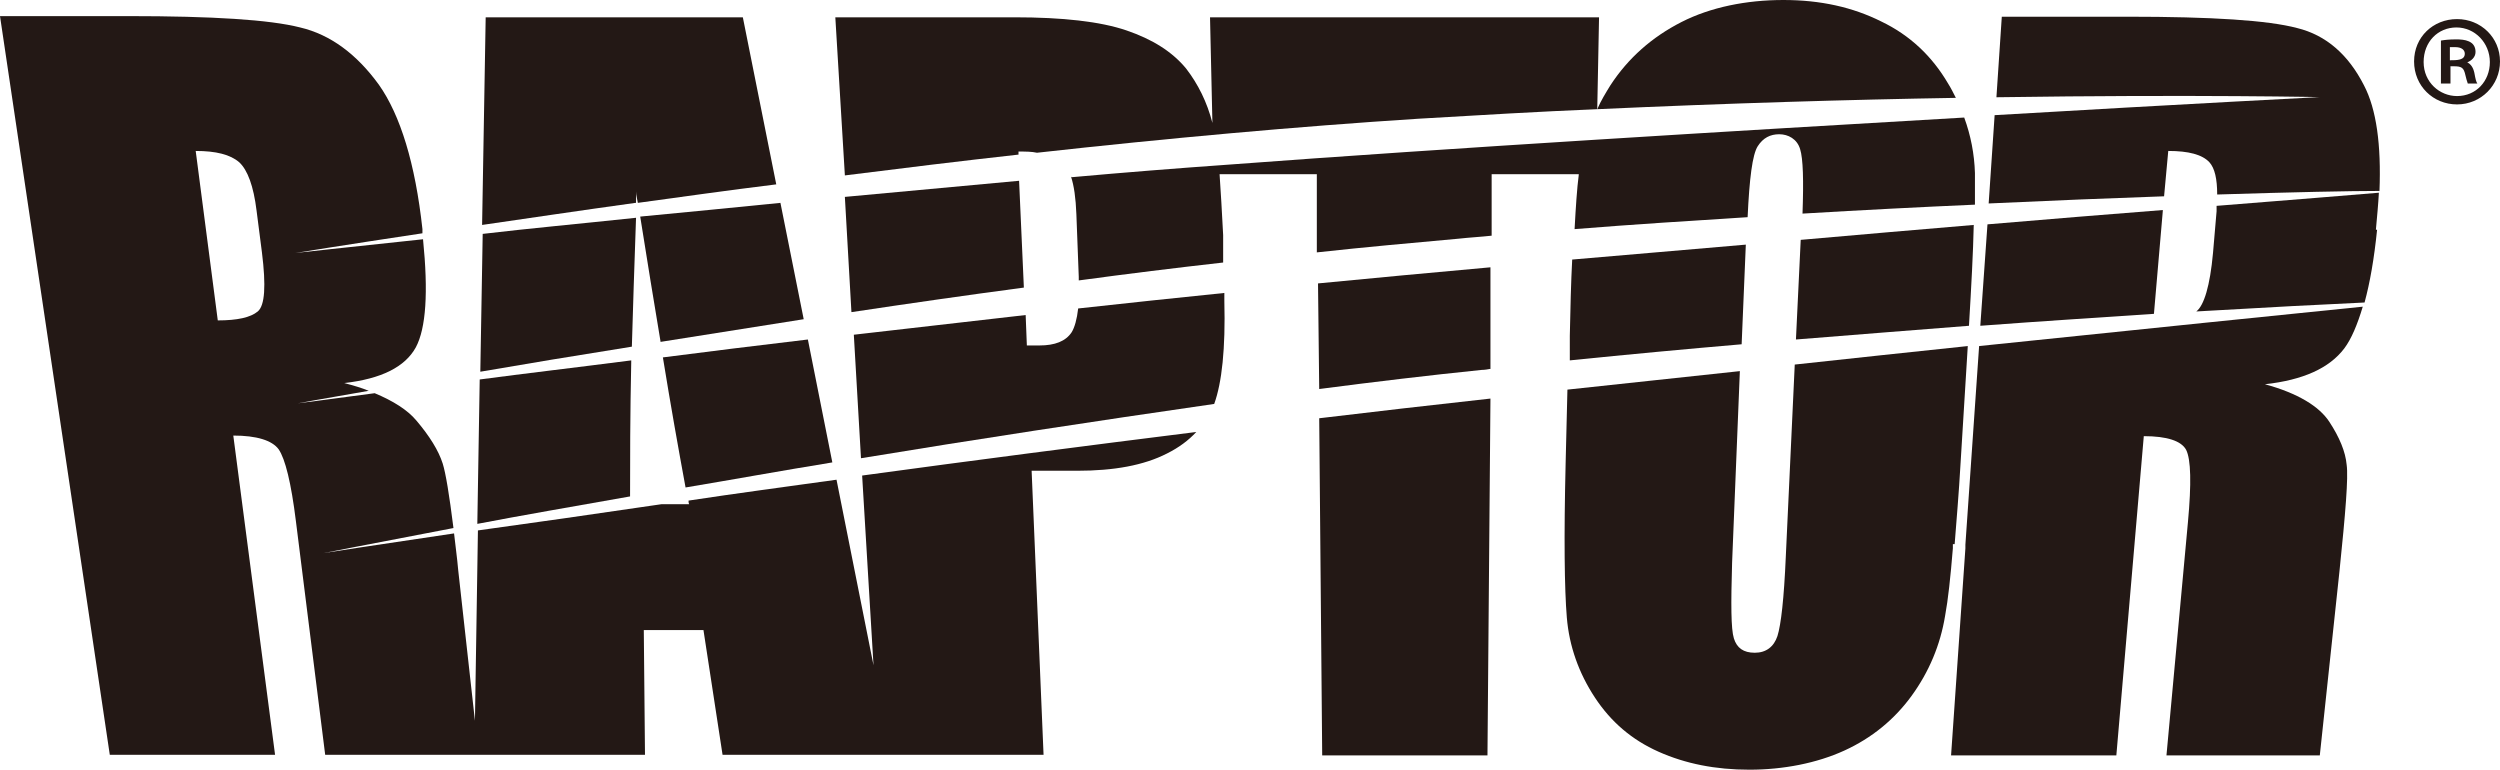
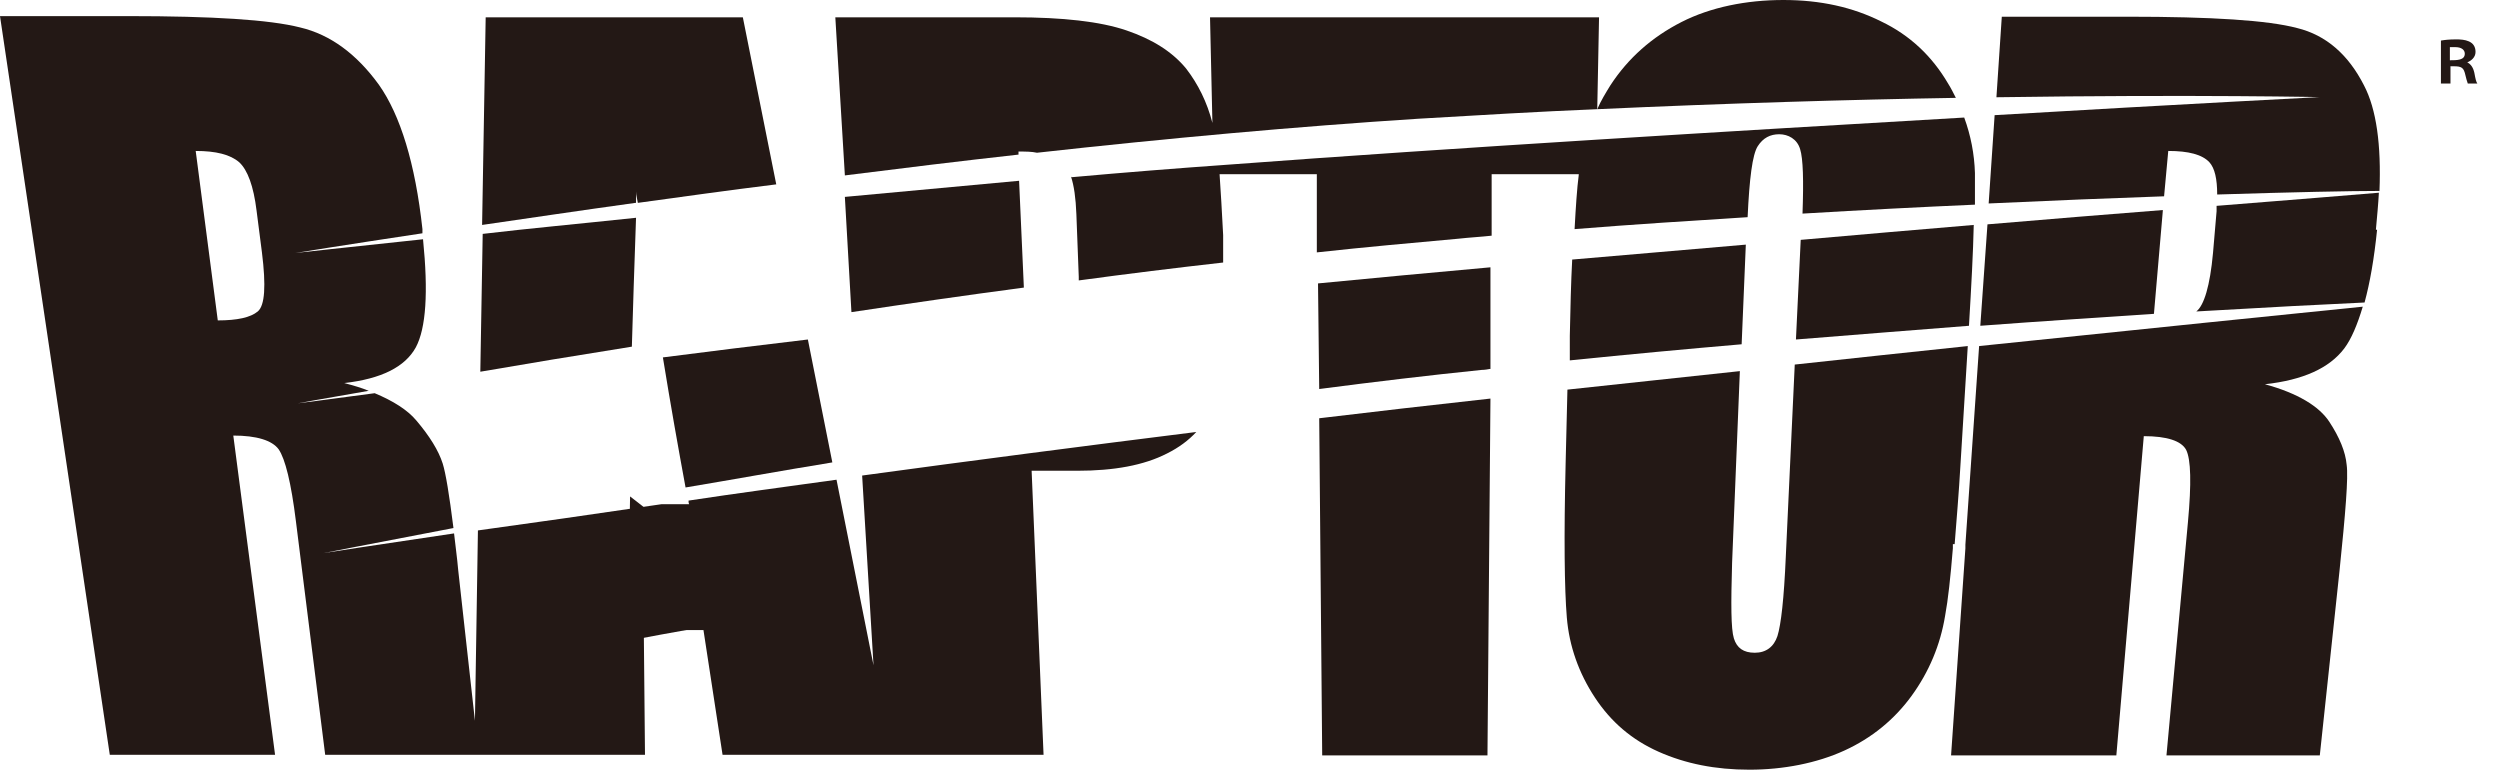
<svg xmlns="http://www.w3.org/2000/svg" id="_レイヤー_1" data-name="レイヤー_1" version="1.1" viewBox="0 0 419 129">
  <defs>
    <style>
      .st0 {
        fill: #231815;
      }
    </style>
  </defs>
  <g>
    <path class="st0" d="M80.5,62.3c7.5-1.3,16-2.7,25.4-4.2.2-6.4.4-13.6.7-21.6-9.4,1-18.1,1.8-25.7,2.7l-.4,23.2Z" />
    <path class="st0" d="M249.8,61.8v-17c-9.9.9-19.7,1.8-28.9,2.7l.2,17.7c9.2-1.2,18.4-2.3,27.2-3.2.5,0,1.1-.1,1.6-.2Z" />
-     <path class="st0" d="M110.7,57.3c7.6-1.2,15.7-2.5,24-3.8l-3.9-19.5c-8.1.8-16,1.6-23.5,2.3,1.2,7.5,2.3,14.4,3.4,20.9Z" />
    <path class="st0" d="M135.4,56.9c-8.4,1-16.6,2-24.3,3,1.3,8,2.6,15.3,3.8,21.8,7.8-1.3,16-2.8,24.6-4.2l-4.1-20.6Z" />
-     <path class="st0" d="M105.6,83.2c0-5.8,0-13.4.2-22.8-9.3,1.2-17.9,2.2-25.4,3.2l-.4,24.2c7.3-1.4,16-2.9,25.6-4.6Z" />
+     <path class="st0" d="M105.6,83.2l-.4,24.2c7.3-1.4,16-2.9,25.6-4.6Z" />
    <path class="st0" d="M142.8,52.3c9.3-1.4,19-2.8,28.8-4.1l-.8-17.9c-9.8.9-19.6,1.8-29.2,2.7l1.1,19.3Z" />
-     <path class="st0" d="M205.2,50.4v-1.3c-8,.8-16.2,1.7-24.5,2.6-.2,1.8-.6,3.2-1.1,4-1,1.5-2.8,2.2-5.4,2.2s-1.3,0-2.1,0l-.2-5.1c-9.6,1.1-19.3,2.2-28.8,3.3l1.2,20.7c18.8-3.1,39.1-6.2,59.2-9.1,1.3-3.6,1.9-9.3,1.7-17.2Z" />
    <path class="st0" d="M301.8,40.2l-.8,16.7c10.1-.8,19.9-1.6,29-2.3.4-6.7.7-12.3.8-16.9-9.3.8-19,1.6-29,2.5Z" />
    <path class="st0" d="M179.5,29.6c.5,1.5.8,3.6.9,6.3l.4,10.5c0,.2,0,.4,0,.6,8.1-1.1,16.2-2.1,24.2-3v-4.6c-.2-3.9-.4-7.3-.6-10.2h16.3v13.1c8.2-.9,16.1-1.6,23.8-2.3,1.8-.2,3.7-.3,5.5-.5v-10.3h14.6s0,0,0,.1c-.3,2.3-.5,5.4-.7,9.1,9.9-.8,19.6-1.4,29-2,.3-6.5.8-10.5,1.7-11.9.9-1.4,2.1-2,3.6-2s3,.8,3.5,2.5c.5,1.6.6,5.2.4,10.8,10.1-.6,19.8-1.1,28.9-1.5,0-2.1,0-3.9,0-5.3-.1-3.2-.7-6.3-1.8-9.3-37.8,2.2-86.1,5.1-123.4,7.9-8.5.6-17.3,1.3-26.2,2.1Z" />
    <path class="st0" d="M221.1,70l.5,56.6h27.7l.5-59.8c-9.9,1.1-19.6,2.2-28.7,3.3Z" />
    <path class="st0" d="M170.7,25.9v-.5c1.2,0,2.2,0,3.1.2,21.6-2.4,43.6-4.4,63.9-5.7,10.2-.6,20.2-1.2,30-1.6l.3-15.4h-65.2l.4,17.7c-.9-3.5-2.4-6.5-4.4-9.1-2.3-2.8-5.6-4.9-10-6.4s-10.7-2.2-18.8-2.2h-30l1.6,26.5c9.5-1.2,19.3-2.4,29.2-3.5Z" />
    <path class="st0" d="M144.5,79.8l1.9,31.7-6.2-31.1c-8.6,1.2-16.9,2.3-24.8,3.5,0,.2,0,.4.1.6h-4.6c-11.6,1.7-22,3.2-30.8,4.4l-.5,31.9-2.8-25.2c-.2-2.3-.5-4.3-.7-6.2-13.6,2-21.9,3.3-21.9,3.3,0,0,8.2-1.6,21.8-4.2-.7-5.6-1.3-9.2-1.8-10.8-.7-2.2-2.2-4.6-4.4-7.2-1.5-1.8-3.9-3.3-7-4.6-8.2,1.1-12.9,1.7-12.9,1.7,0,0,4.3-.8,11.9-2.1-1.2-.5-2.6-.9-4.1-1.3,6.2-.7,10.2-2.7,12-6,1.7-3.2,2.1-9.2,1.2-18.1-13.2,1.4-21.4,2.3-21.4,2.3,0,0,8-1.3,21.3-3.3,0-.2,0-.5,0-.7-1.2-11-3.7-19.1-7.3-24.2-3.7-5.1-8.1-8.4-13.2-9.6-5.1-1.3-14.7-1.9-28.8-1.9H0l18.4,123.8h27.7l-7-53.5c3.9,0,6.5.8,7.6,2.3,1.1,1.6,2.1,5.6,2.9,12.1l4.9,39.1h53.6l-.2-20.9h10l3.2,20.9h53.8l-2-47.6h7.6c6.2,0,11.2-.9,15.1-2.9,2-1,3.6-2.2,4.9-3.6-18.4,2.3-37.7,4.8-56,7.3ZM43.2,52.2c-1.2,1-3.4,1.5-6.7,1.5l-3.7-28.4c3.4,0,5.8.6,7.3,1.9,1.4,1.3,2.4,4,2.9,8.1l.9,7c.7,5.6.5,8.9-.7,9.9Z" />
    <path class="st0" d="M106.6,34c0-.6,0-1.3,0-1.9,0,.6.2,1.2.3,1.9,7.3-1,15.1-2.1,23.2-3.1l-5.6-28h-43.1l-.6,34.8c7.6-1.1,16.3-2.4,25.7-3.7Z" />
    <path class="st0" d="M327.6,91.2c.3-3.9.7-8.4,1-13.7l1.2-19.5c-9.3,1-19.1,2-29,3.1l-1.5,32.2c-.3,7-.8,11.4-1.4,13.3-.6,1.8-1.9,2.8-3.8,2.8s-3-.8-3.5-2.4c-.5-1.6-.5-5.8-.3-12.7l1.3-32.1c-9.6,1-19.3,2.1-28.9,3.1l-.3,12.3c-.3,12.5-.2,21.1.2,25.9.4,4.8,2,9.3,4.7,13.4,2.7,4.1,6.2,7.1,10.7,9.1s9.5,3,15.2,3,11.3-1.1,15.9-3.2c4.6-2.1,8.4-5.2,11.3-9.2,2.9-4,4.8-8.5,5.6-13.4.5-2.7.9-6.4,1.3-11.3v-.7Z" />
    <path class="st0" d="M329.4,91.9l-2.4,34.7h27.7l4.6-53.5c3.9,0,6.3.8,7.1,2.3.8,1.6.9,5.6.3,12.1l-3.6,39.1h25.7l3.3-30.9c1-9.7,1.5-15.7,1.2-17.8-.2-2.2-1.2-4.6-2.9-7.2-1.7-2.6-5.3-4.8-10.8-6.3,6.4-.7,10.8-2.7,13.3-6,1.2-1.6,2.2-4,3.1-7-12.7,1.3-36.5,3.7-64.3,6.6l-2.3,33.3v.7Z" />
    <path class="st0" d="M327.8,16.4c-.4-.8-.8-1.6-1.3-2.4-2.7-4.6-6.4-8.1-11.2-10.4C310.5,1.2,305.1,0,298.9,0s-12.2,1.2-17.1,3.7c-4.9,2.5-8.9,6-11.9,10.6-.8,1.3-1.6,2.6-2.2,4,21.9-1,42.3-1.6,60.1-1.9Z" />
    <path class="st0" d="M398.2,38.5c.2-2.2.4-4.3.5-6.2-4.9.4-14.5,1.2-27.2,2.2,0,.3,0,.6,0,.9l-.6,7c-.5,5.5-1.5,8.8-2.8,9.8,12-.7,21.6-1.2,28.2-1.5.9-3.3,1.6-7.3,2.1-12.2Z" />
    <path class="st0" d="M292.6,41c-9.6.8-19.4,1.7-29.1,2.5-.2,3.8-.3,8-.4,12.8v4.1c9.8-1,19.5-1.9,28.8-2.7l.7-16.7Z" />
    <path class="st0" d="M362.5,35.2c-8.9.7-18.8,1.5-29.4,2.4l-1.2,17c10.6-.8,20.3-1.4,29.1-2l1.5-17.4Z" />
    <path class="st0" d="M390.1,16.2s-23.5,1.2-55.8,3.1l-1,14.8c10.8-.5,20.7-.9,29.4-1.2l.7-7.6c3.4,0,5.7.6,6.9,1.9.9,1,1.3,2.8,1.3,5.4,12.9-.4,22.3-.6,27.2-.6.3-7.7-.5-13.7-2.6-17.7-2.6-5.1-6.3-8.4-11.2-9.6-4.9-1.3-14.3-1.9-28.4-1.9h-21.1l-.9,13.5c33.5-.5,55.6,0,55.6,0Z" />
  </g>
  <g>
-     <path class="st0" d="M411.8,3.2c-4,0-7.2,3-7.2,7.1s3.2,7.2,7.2,7.2,7.2-3.2,7.2-7.2c0-4-3.2-7.1-7.2-7.1M411.8,16.1c-2.9,0-5.6-2.3-5.6-5.7s2.4-5.8,5.5-5.8,5.6,2.6,5.6,5.8-2.3,5.7-5.5,5.7" />
    <path class="st0" d="M413.4,10.5h0c.8-.3,1.5-.9,1.5-1.8,0-1.9-1.9-2.1-3.2-2.1s-2,.1-2.6.2v7.2h1.6v-2.9c1.5,0,2.1,0,2.4,1.1.2.9.4,1.5.5,1.8h1.6c-.2-.3-.3-.7-.5-1.8-.2-.9-.6-1.5-1.3-1.8M410.6,10v-2.1c.2,0,.5,0,.9,0,1.1,0,1.6.5,1.6,1.1,0,1.1-1.3,1.1-2.5,1.1" />
  </g>
</svg>